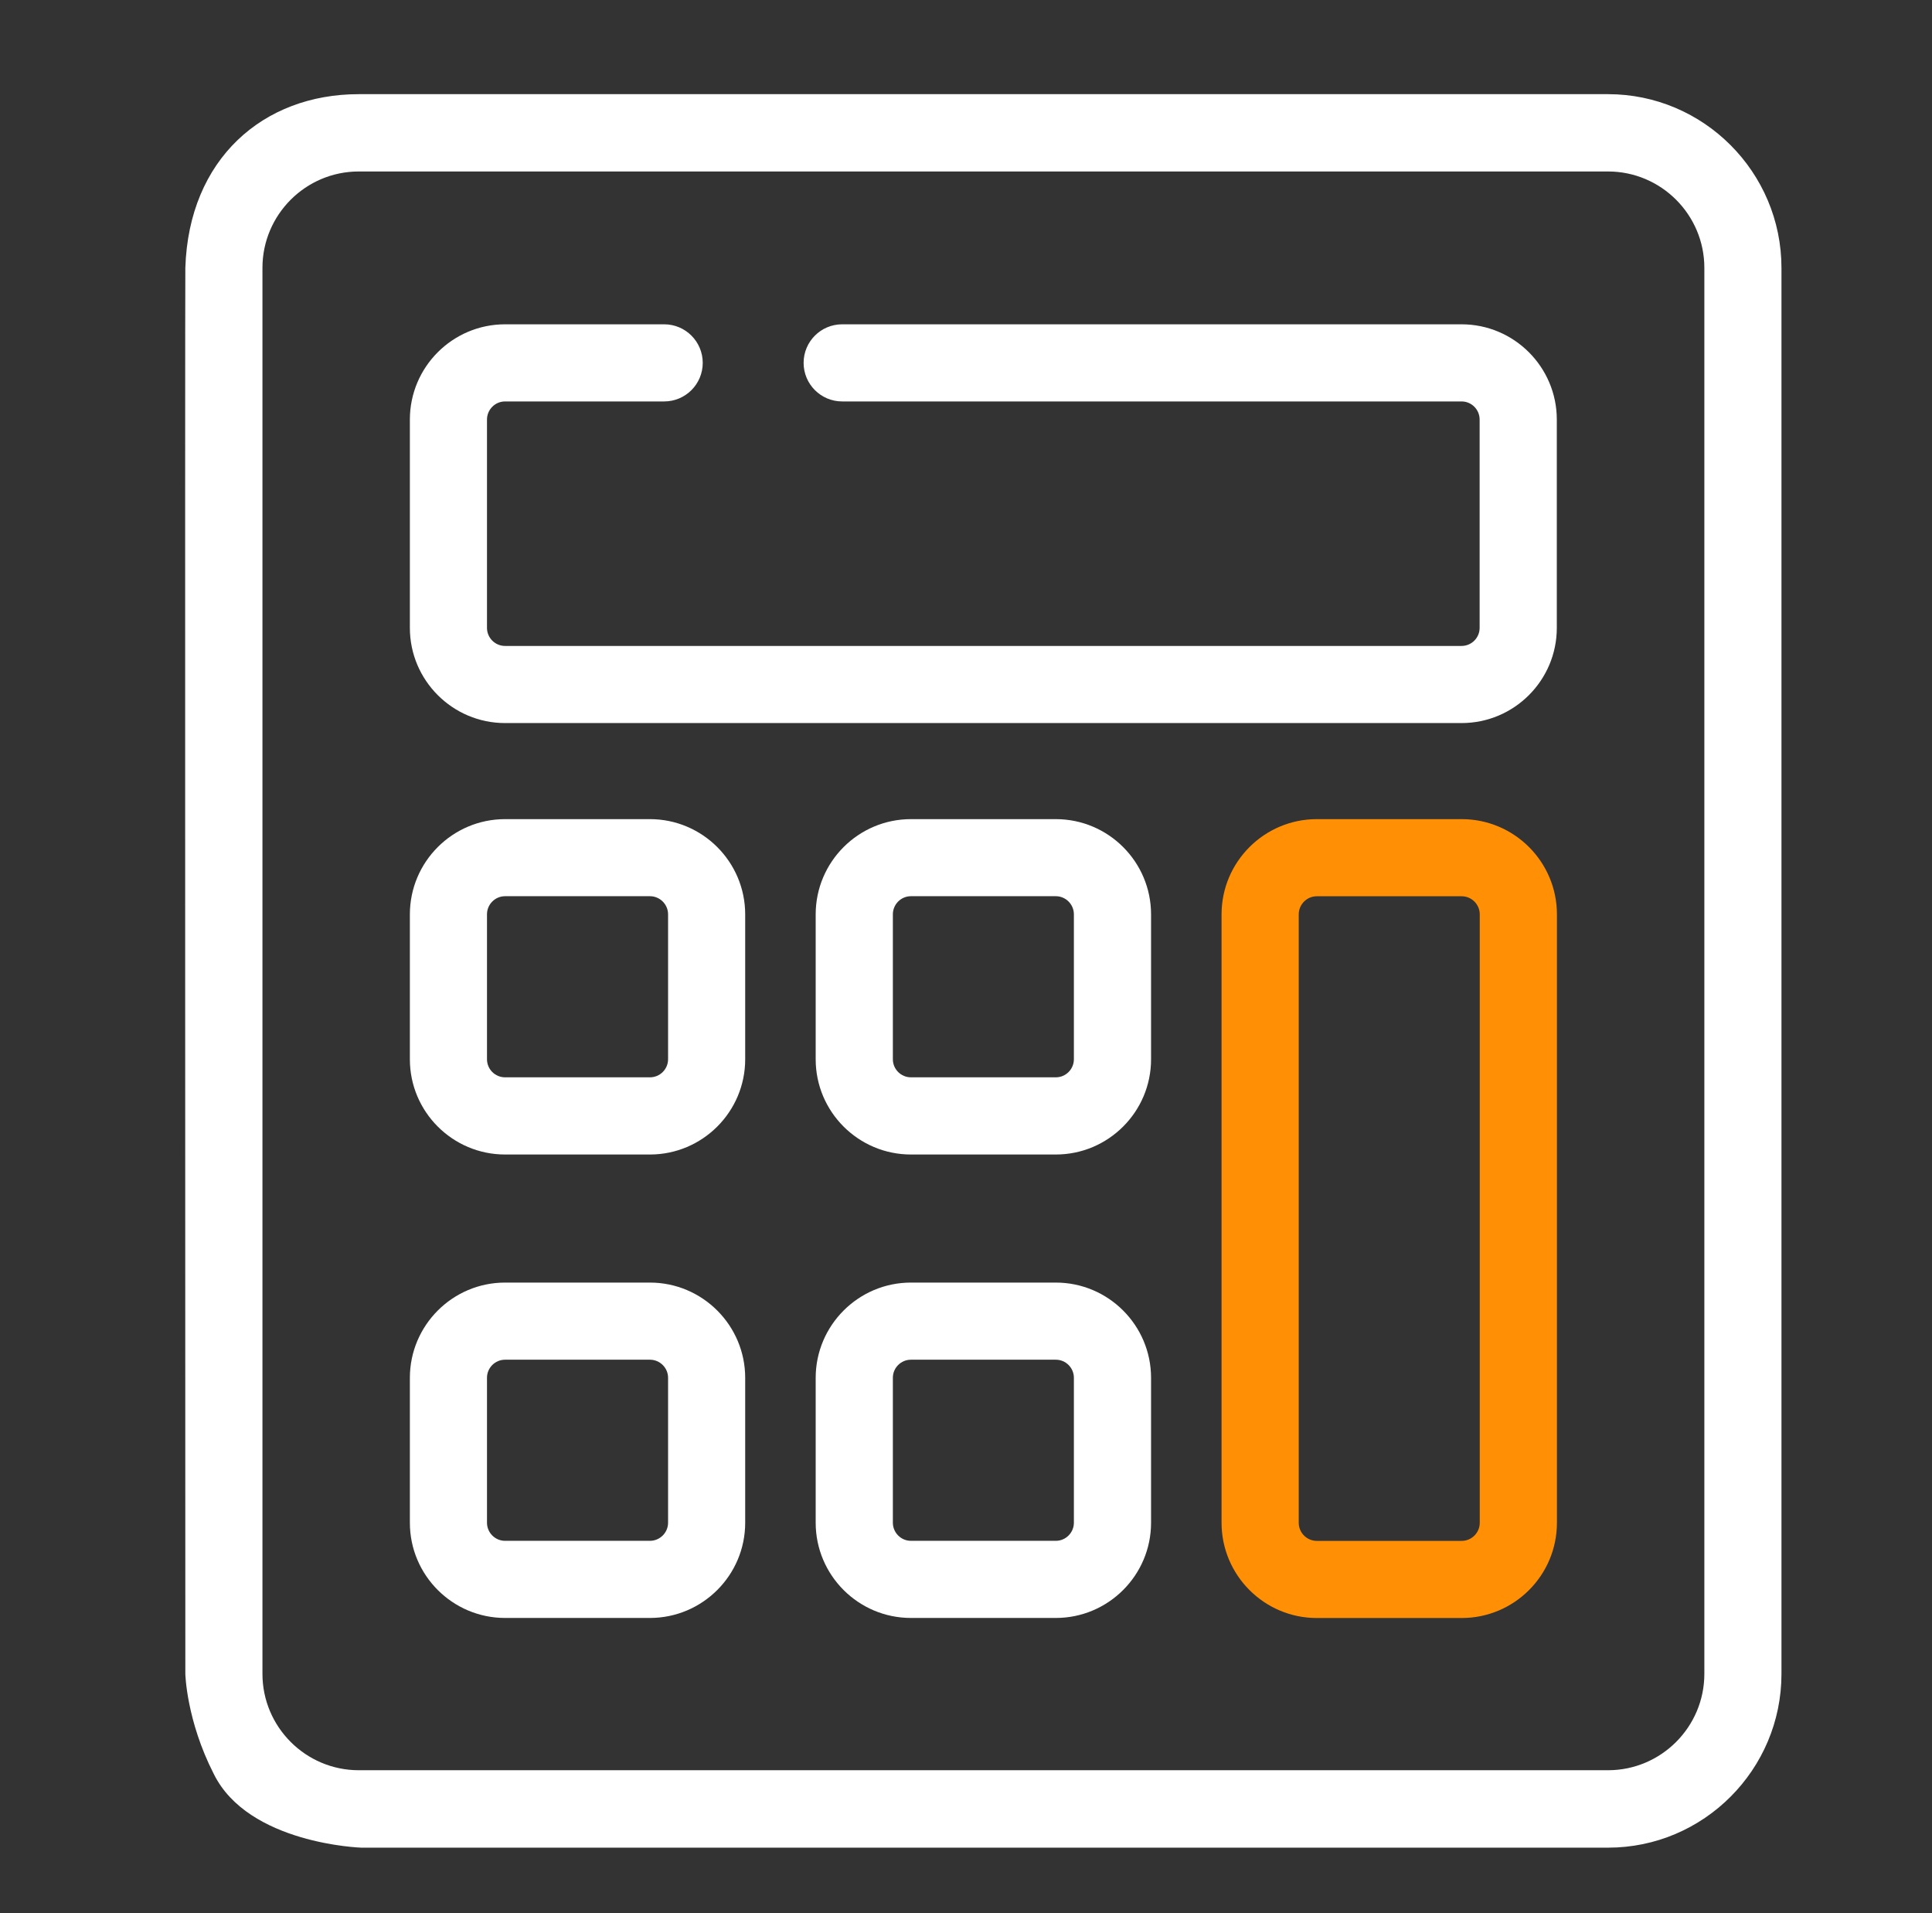
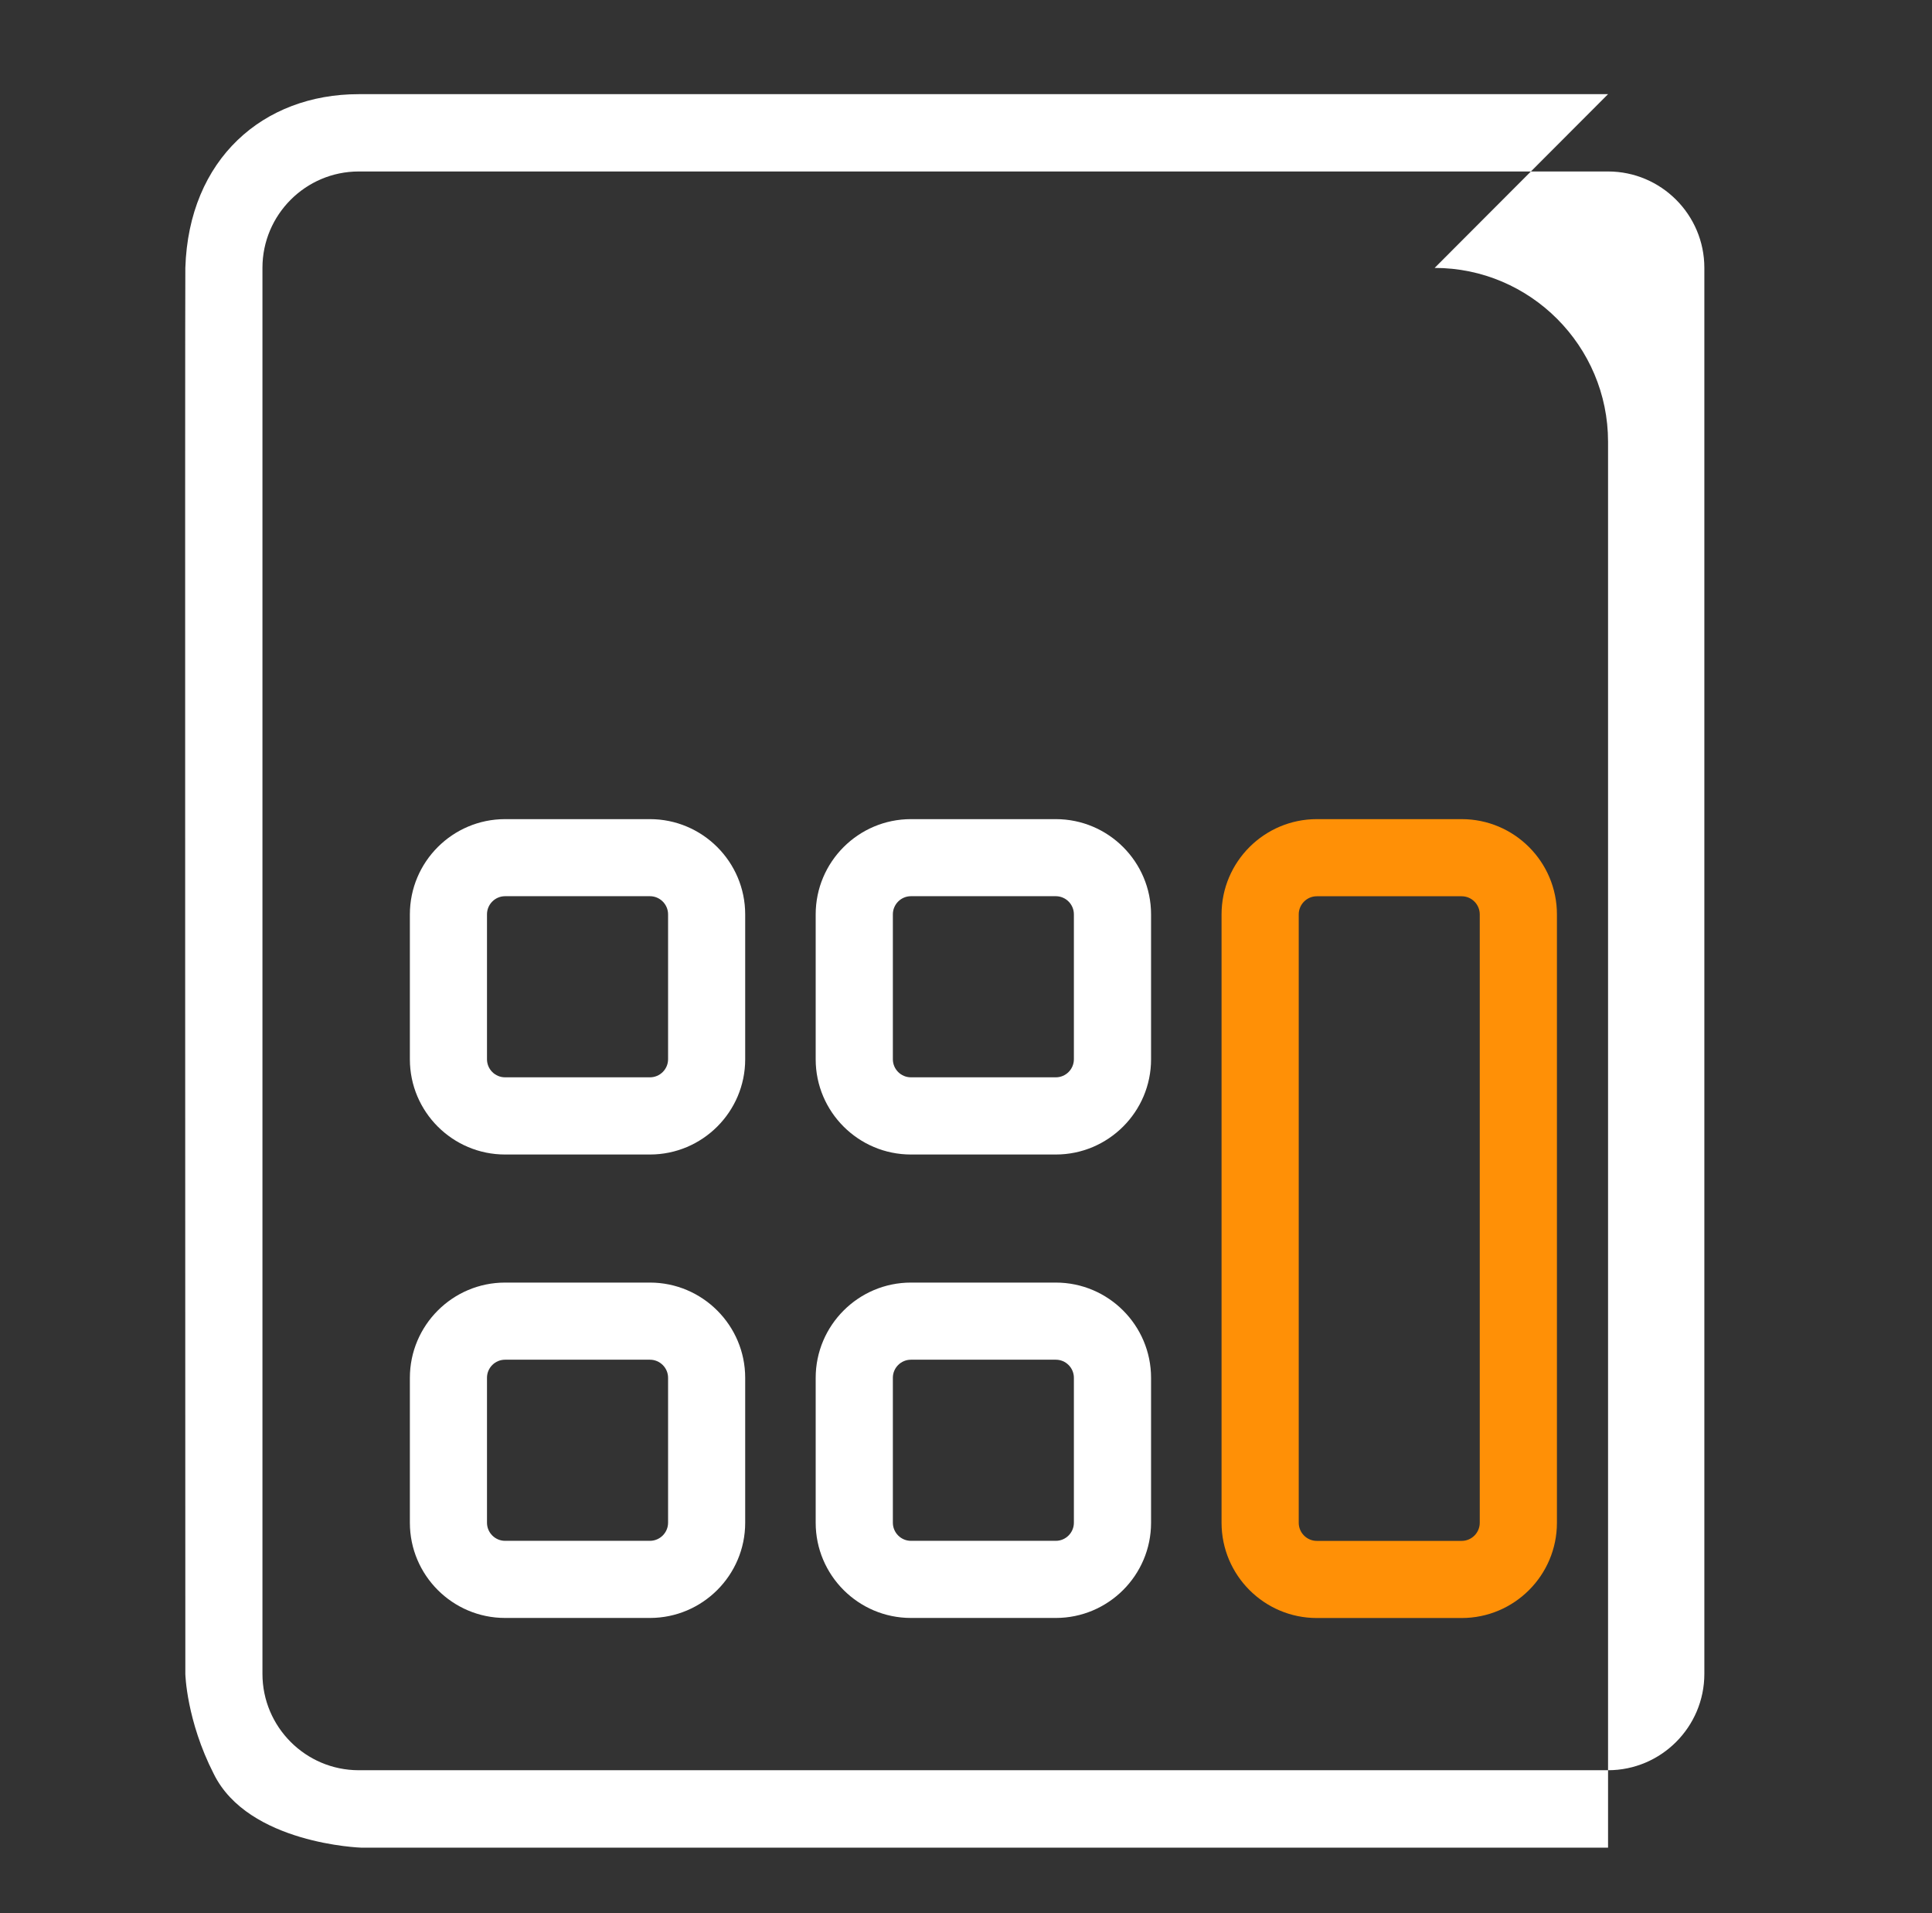
<svg xmlns="http://www.w3.org/2000/svg" xmlns:xlink="http://www.w3.org/1999/xlink" width="70.8" height="70.1">
  <rect width="100%" height="100%" fill="#333333" stroke="none" />
  <style type="text/css">.st0{fill:url(#SVGID_1_);}
	.st1{fill:url(#SVGID_2_);}
	.st2{fill:url(#SVGID_3_);}
	.st3{fill:url(#SVGID_4_);}
	.st4{fill:#FFFFFF;}</style>
  <defs>
    <symbol height="38" id="svg_14" viewBox="0 0 38 38" width="38">
-       <path d="m29.644,4.491c-18.944,0 0.202,0 -20.186,0c-1.545,0 -2.747,1.048 -2.802,2.807c-0.007,0.222 0,22.714 0,22.714c0,0 0.017,0.75 0.459,1.615c0.558,1.134 2.384,1.192 2.384,1.192l20.145,0c1.545,0 2.802,-1.261 2.802,-2.807l0,-22.714c0,-1.545 -1.257,-2.807 -2.802,-2.807zm1.556,25.52c0,0.858 -0.698,1.557 -1.556,1.557l-20.186,0c-0.858,0 -1.556,-0.699 -1.556,-1.557l0,-22.714c0,-0.858 0.698,-1.557 1.556,-1.557l20.186,0c0.858,0 1.556,0.699 1.556,1.557l0,22.714z" fill="white" />
-       <path d="m27.277,8.209l-10.008,0c-0.344,0 -0.623,0.279 -0.623,0.623c0,0.344 0.279,0.623 0.623,0.623l10.008,-0c0.161,0 0.292,0.131 0.292,0.293l0,3.365c0,0.161 -0.131,0.292 -0.292,0.292l-15.455,0c-0.161,0 -0.292,-0.131 -0.292,-0.292l0,-3.365c0,-0.161 0.131,-0.293 0.292,-0.293l2.571,0c0.344,0 0.623,-0.279 0.623,-0.623c0,-0.344 -0.279,-0.623 -0.623,-0.623l-2.571,0c-0.848,0 -1.538,0.69 -1.538,1.539l0,3.365c0,0.848 0.69,1.538 1.538,1.538l15.455,0c0.849,0 1.539,-0.69 1.539,-1.538l0,-3.365c0,-0.848 -0.69,-1.539 -1.539,-1.539z" fill="white" />
+       <path d="m29.644,4.491c-18.944,0 0.202,0 -20.186,0c-1.545,0 -2.747,1.048 -2.802,2.807c-0.007,0.222 0,22.714 0,22.714c0,0 0.017,0.75 0.459,1.615c0.558,1.134 2.384,1.192 2.384,1.192l20.145,0l0,-22.714c0,-1.545 -1.257,-2.807 -2.802,-2.807zm1.556,25.52c0,0.858 -0.698,1.557 -1.556,1.557l-20.186,0c-0.858,0 -1.556,-0.699 -1.556,-1.557l0,-22.714c0,-0.858 0.698,-1.557 1.556,-1.557l20.186,0c0.858,0 1.556,0.699 1.556,1.557l0,22.714z" fill="white" />
      <path d="m14.163,16.203l-2.341,0c-0.848,0 -1.538,0.69 -1.538,1.539l0,2.341c0,0.848 0.69,1.538 1.538,1.538l2.341,0c0.848,0 1.539,-0.69 1.539,-1.538l0,-2.341c0,-0.849 -0.691,-1.539 -1.539,-1.539zm0.293,3.879c0,0.161 -0.132,0.292 -0.293,0.292l-2.341,0c-0.161,0 -0.292,-0.131 -0.292,-0.292l0,-2.341c0,-0.161 0.131,-0.293 0.292,-0.293l2.341,0c0.161,0 0.293,0.132 0.293,0.293l0,2.341z" fill="white" />
      <path d="m20.721,16.203l-2.341,0c-0.848,0 -1.539,0.69 -1.539,1.539l0,2.341c0,0.848 0.69,1.538 1.539,1.538l2.341,0c0.848,0 1.539,-0.69 1.539,-1.538l0,-2.341c0,-0.849 -0.69,-1.539 -1.539,-1.539zm0.292,3.879c0,0.161 -0.131,0.292 -0.292,0.292l-2.341,0c-0.161,0 -0.292,-0.131 -0.292,-0.292l0,-2.341c0,-0.161 0.131,-0.293 0.292,-0.293l2.341,0c0.161,0 0.292,0.132 0.292,0.293l0,2.341z" fill="white" />
      <path d="m27.279,16.203l-2.341,0c-0.848,0 -1.539,0.69 -1.539,1.539l0,9.828c0,0.848 0.69,1.539 1.539,1.539l2.341,0c0.849,0 1.539,-0.69 1.539,-1.539l0,-9.828c0,-0.849 -0.69,-1.539 -1.539,-1.539zm0.292,11.367c0,0.161 -0.131,0.293 -0.292,0.293l-2.341,0c-0.161,0 -0.292,-0.132 -0.292,-0.293l0,-9.828c0,-0.161 0.131,-0.293 0.292,-0.293l2.341,0c0.161,0 0.292,0.132 0.292,0.293l0,9.828z" fill="#FF9006" />
      <path d="m14.163,23.69l-2.341,0c-0.848,0 -1.538,0.691 -1.538,1.539l0,2.341c0,0.848 0.69,1.538 1.538,1.538l2.341,0c0.848,0 1.539,-0.69 1.539,-1.538l0,-2.341c0,-0.848 -0.691,-1.539 -1.539,-1.539zm0.293,3.879c0,0.161 -0.132,0.293 -0.293,0.293l-2.341,0c-0.161,0 -0.292,-0.132 -0.292,-0.293l0,-2.341c0,-0.161 0.131,-0.292 0.292,-0.292l2.341,0c0.161,0 0.293,0.131 0.293,0.292l0,2.341z" fill="white" />
      <path d="m20.721,23.69l-2.341,0c-0.848,0 -1.539,0.691 -1.539,1.539l0,2.341c0,0.848 0.69,1.538 1.539,1.538l2.341,0c0.848,0 1.539,-0.69 1.539,-1.538l0,-2.341c0,-0.848 -0.69,-1.539 -1.539,-1.539zm0.292,3.879c0,0.161 -0.131,0.293 -0.292,0.293l-2.341,0c-0.161,0 -0.292,-0.132 -0.292,-0.293l0,-2.341c0,-0.161 0.131,-0.292 0.292,-0.292l2.341,0c0.161,0 0.292,0.131 0.292,0.292l0,2.341z" fill="white" />
    </symbol>
  </defs>
  <g class="layer">
    <title>Layer 1</title>
    <use id="svg_15" transform="matrix(2.268, 0, 0, 2.268, -8.304, -4.735)" x="0" xlink:href="#svg_14" y="-0.882" />
    <g id="svg_16" />
  </g>
</svg>